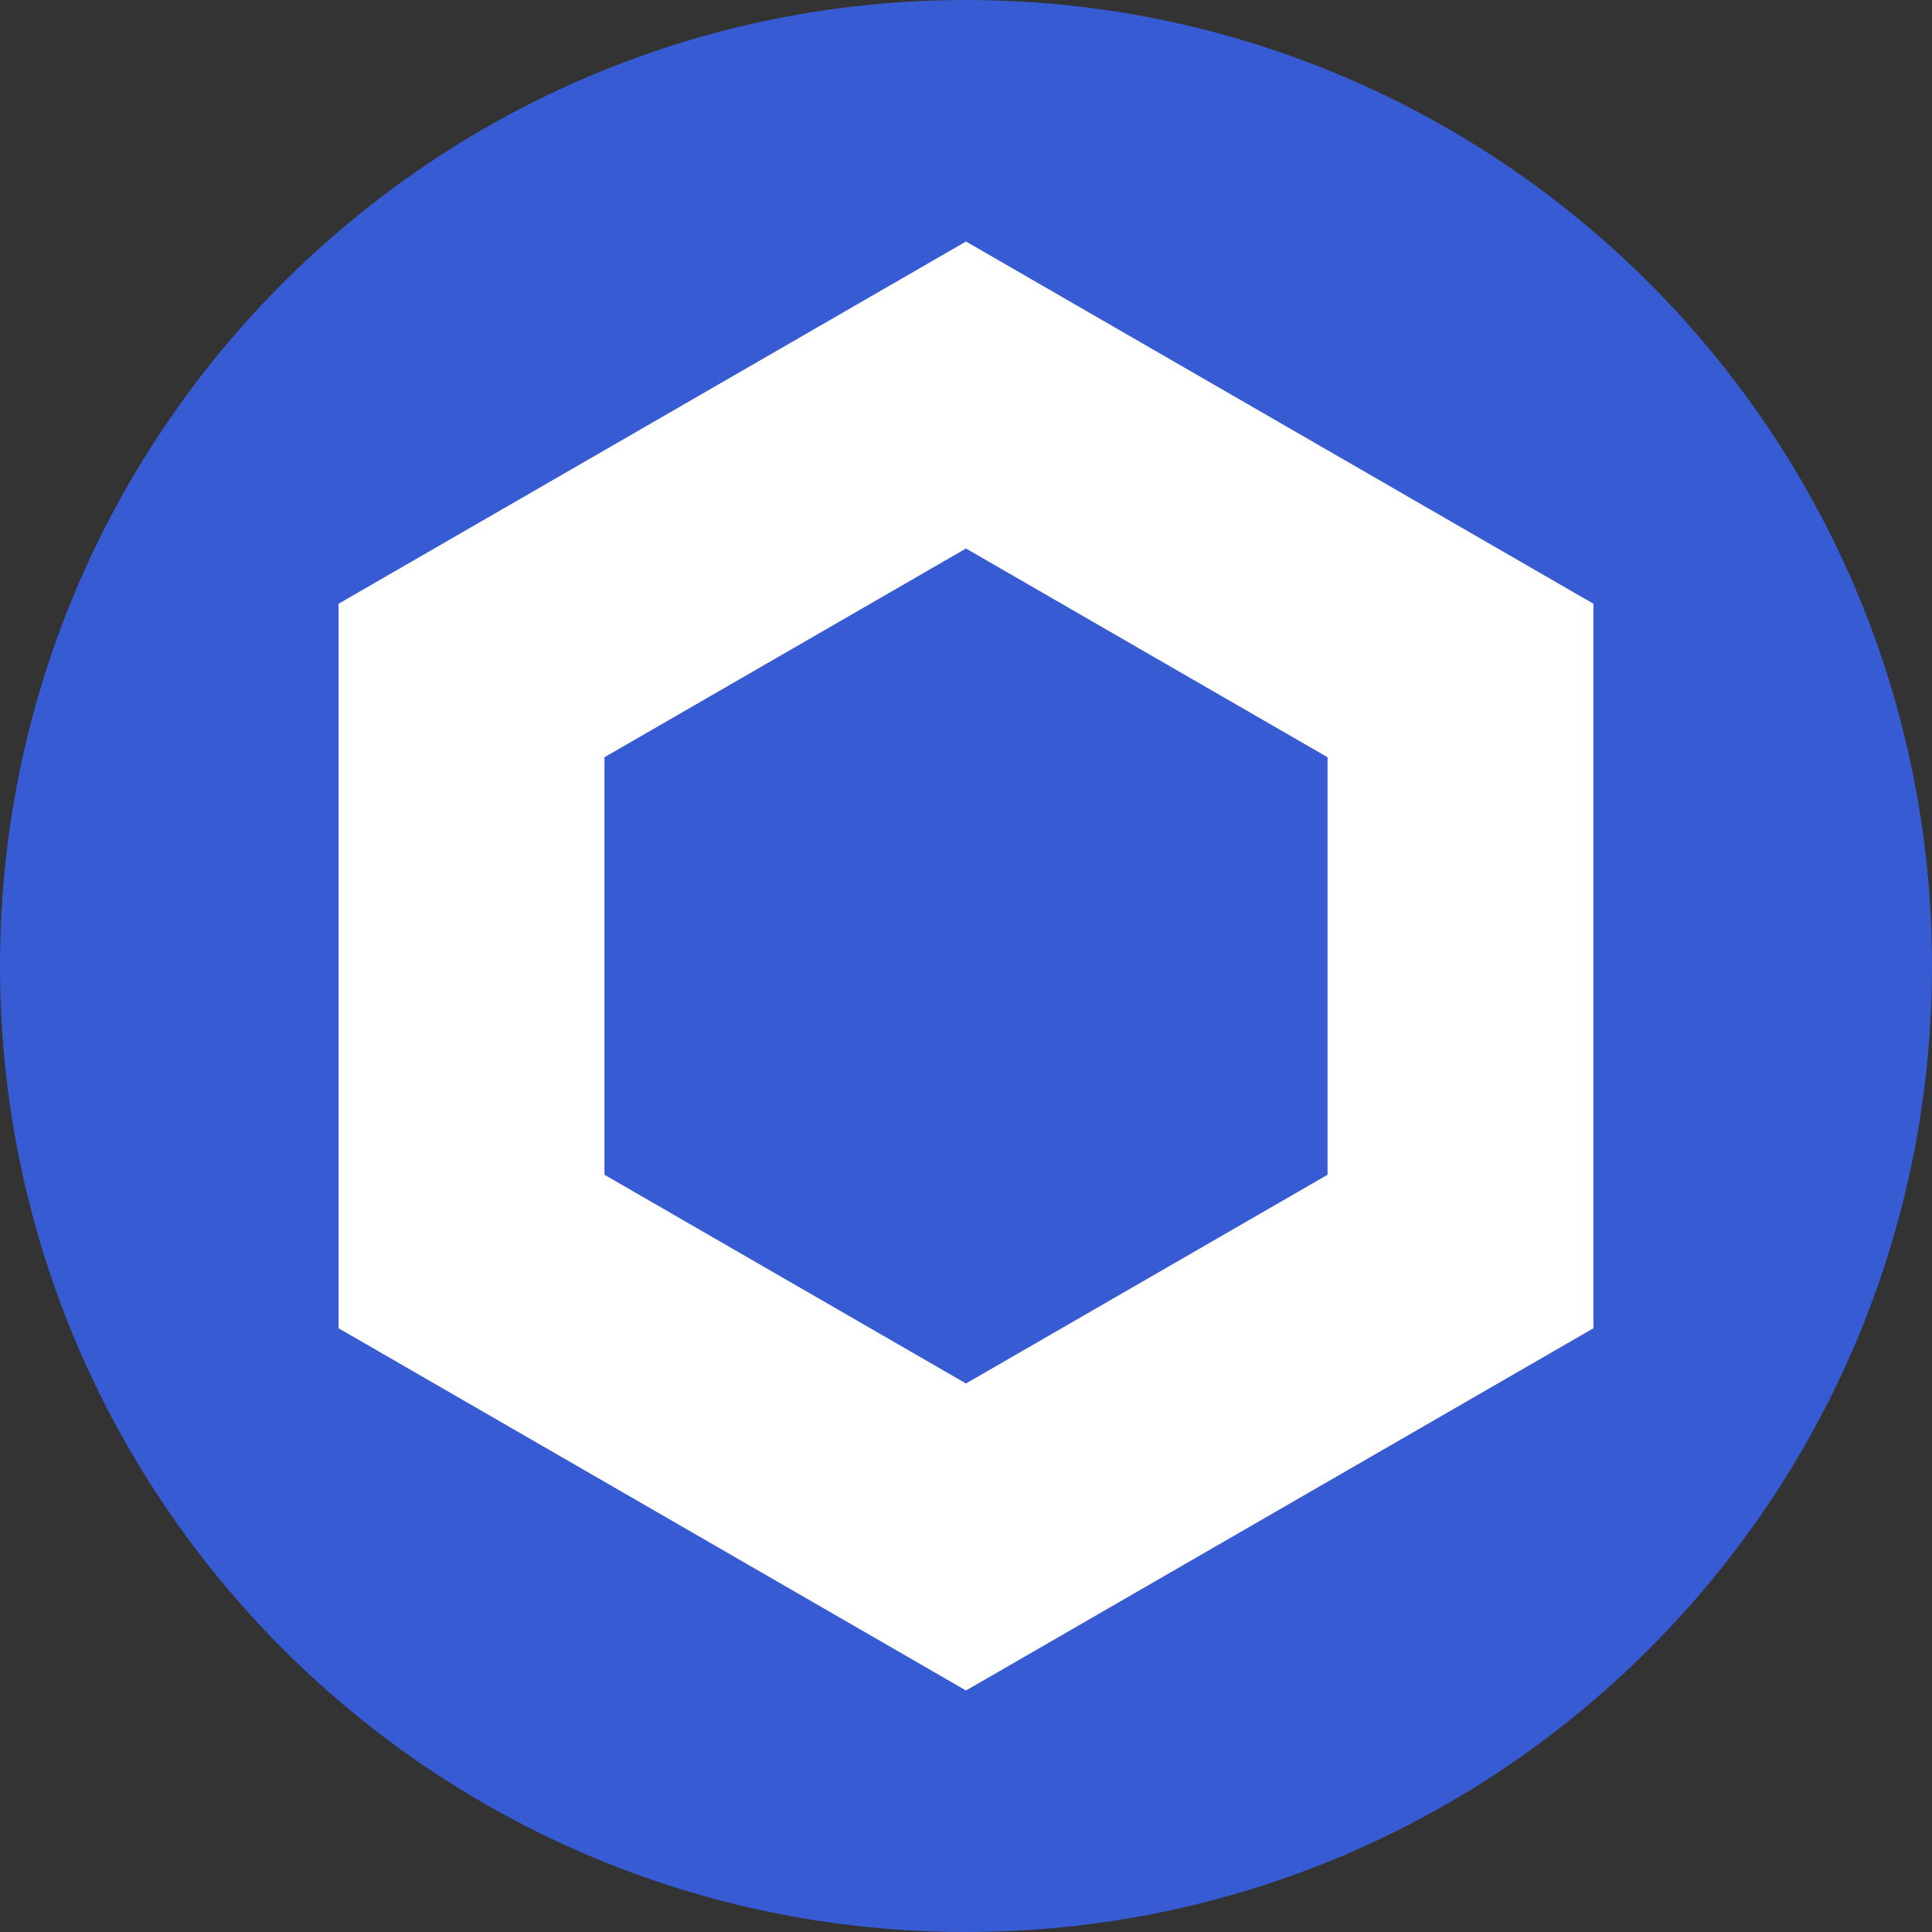
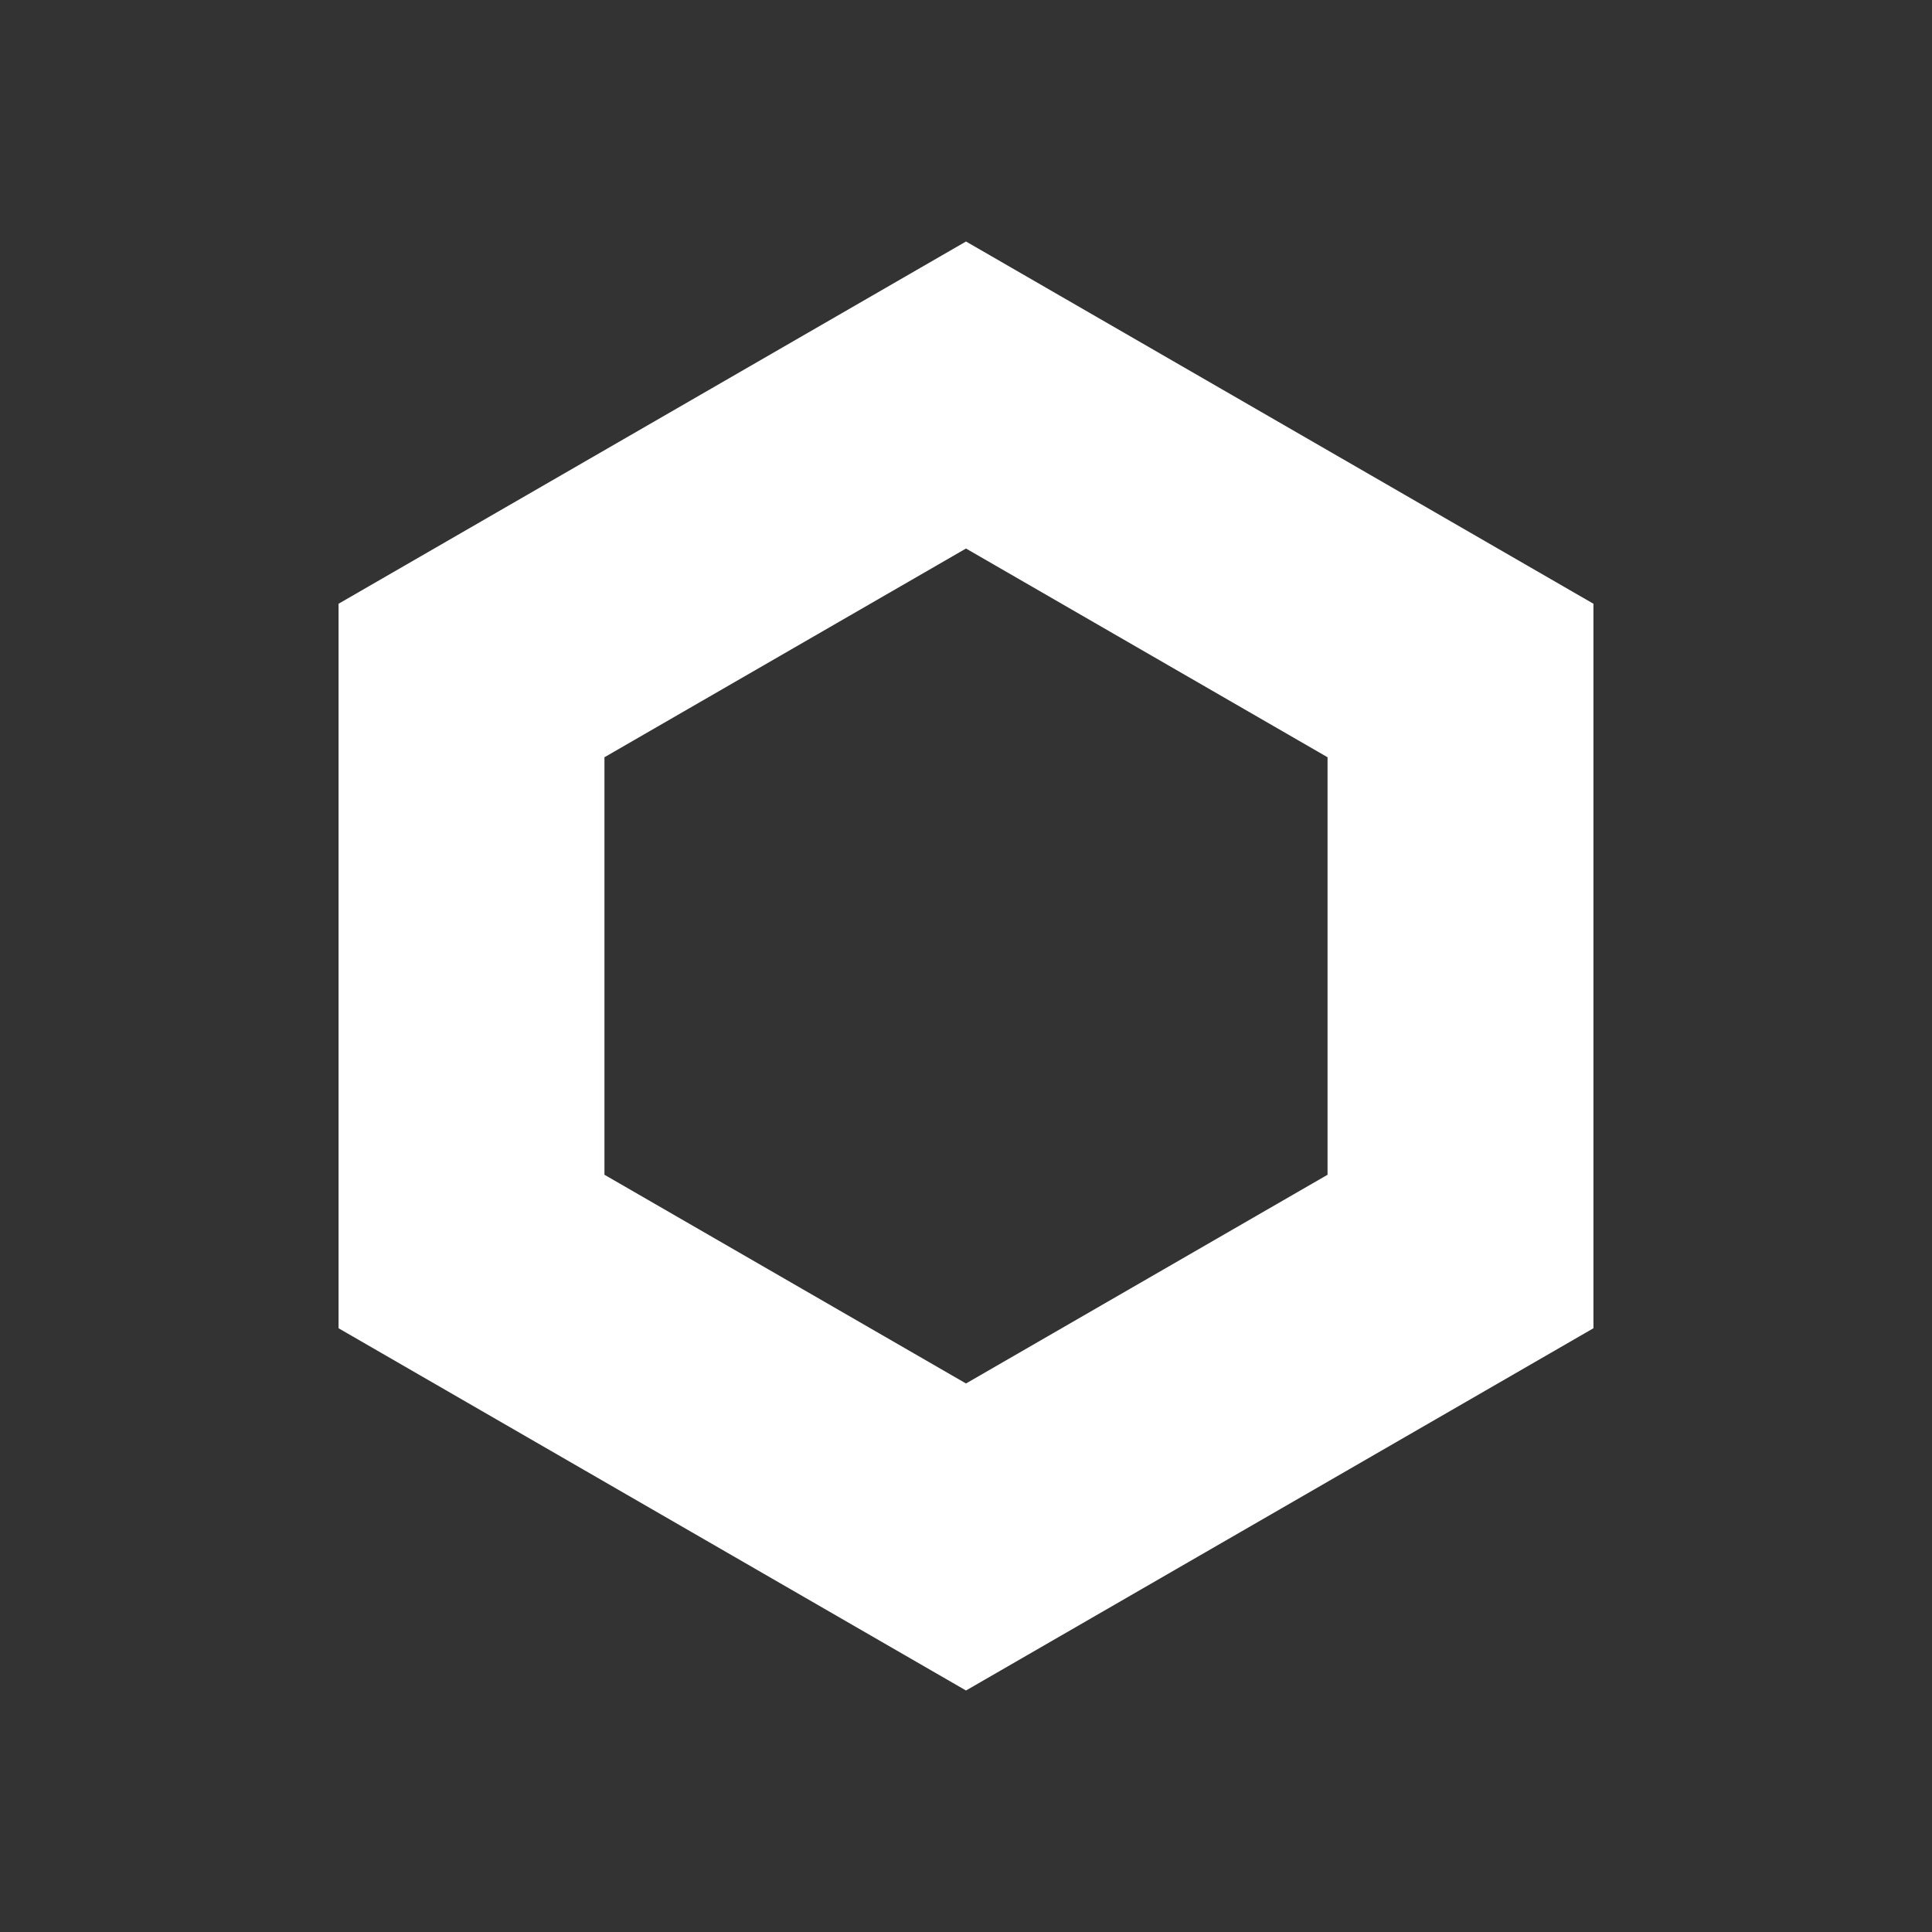
<svg xmlns="http://www.w3.org/2000/svg" viewBox="0 0 800 800" fill="none">
  <rect x="0" y="0" width="800" height="800" fill="#333333" stroke="none" />
-   <path fill="#375bd2" d="M400 800C620.914 800 800 620.914 800 400C800 179.086 620.914 0 400 0C179.086 0 0 179.086 0 400C0 620.914 179.086 800 400 800Z" />
  <path fill="#ffffff" d="M400 100L140.19 250V550L400 700L659.81 550V250L400 100ZM549.71 486.44L400 572.87L250.29 486.44V313.56L400 227.13L549.71 313.56V486.44Z" />
</svg>